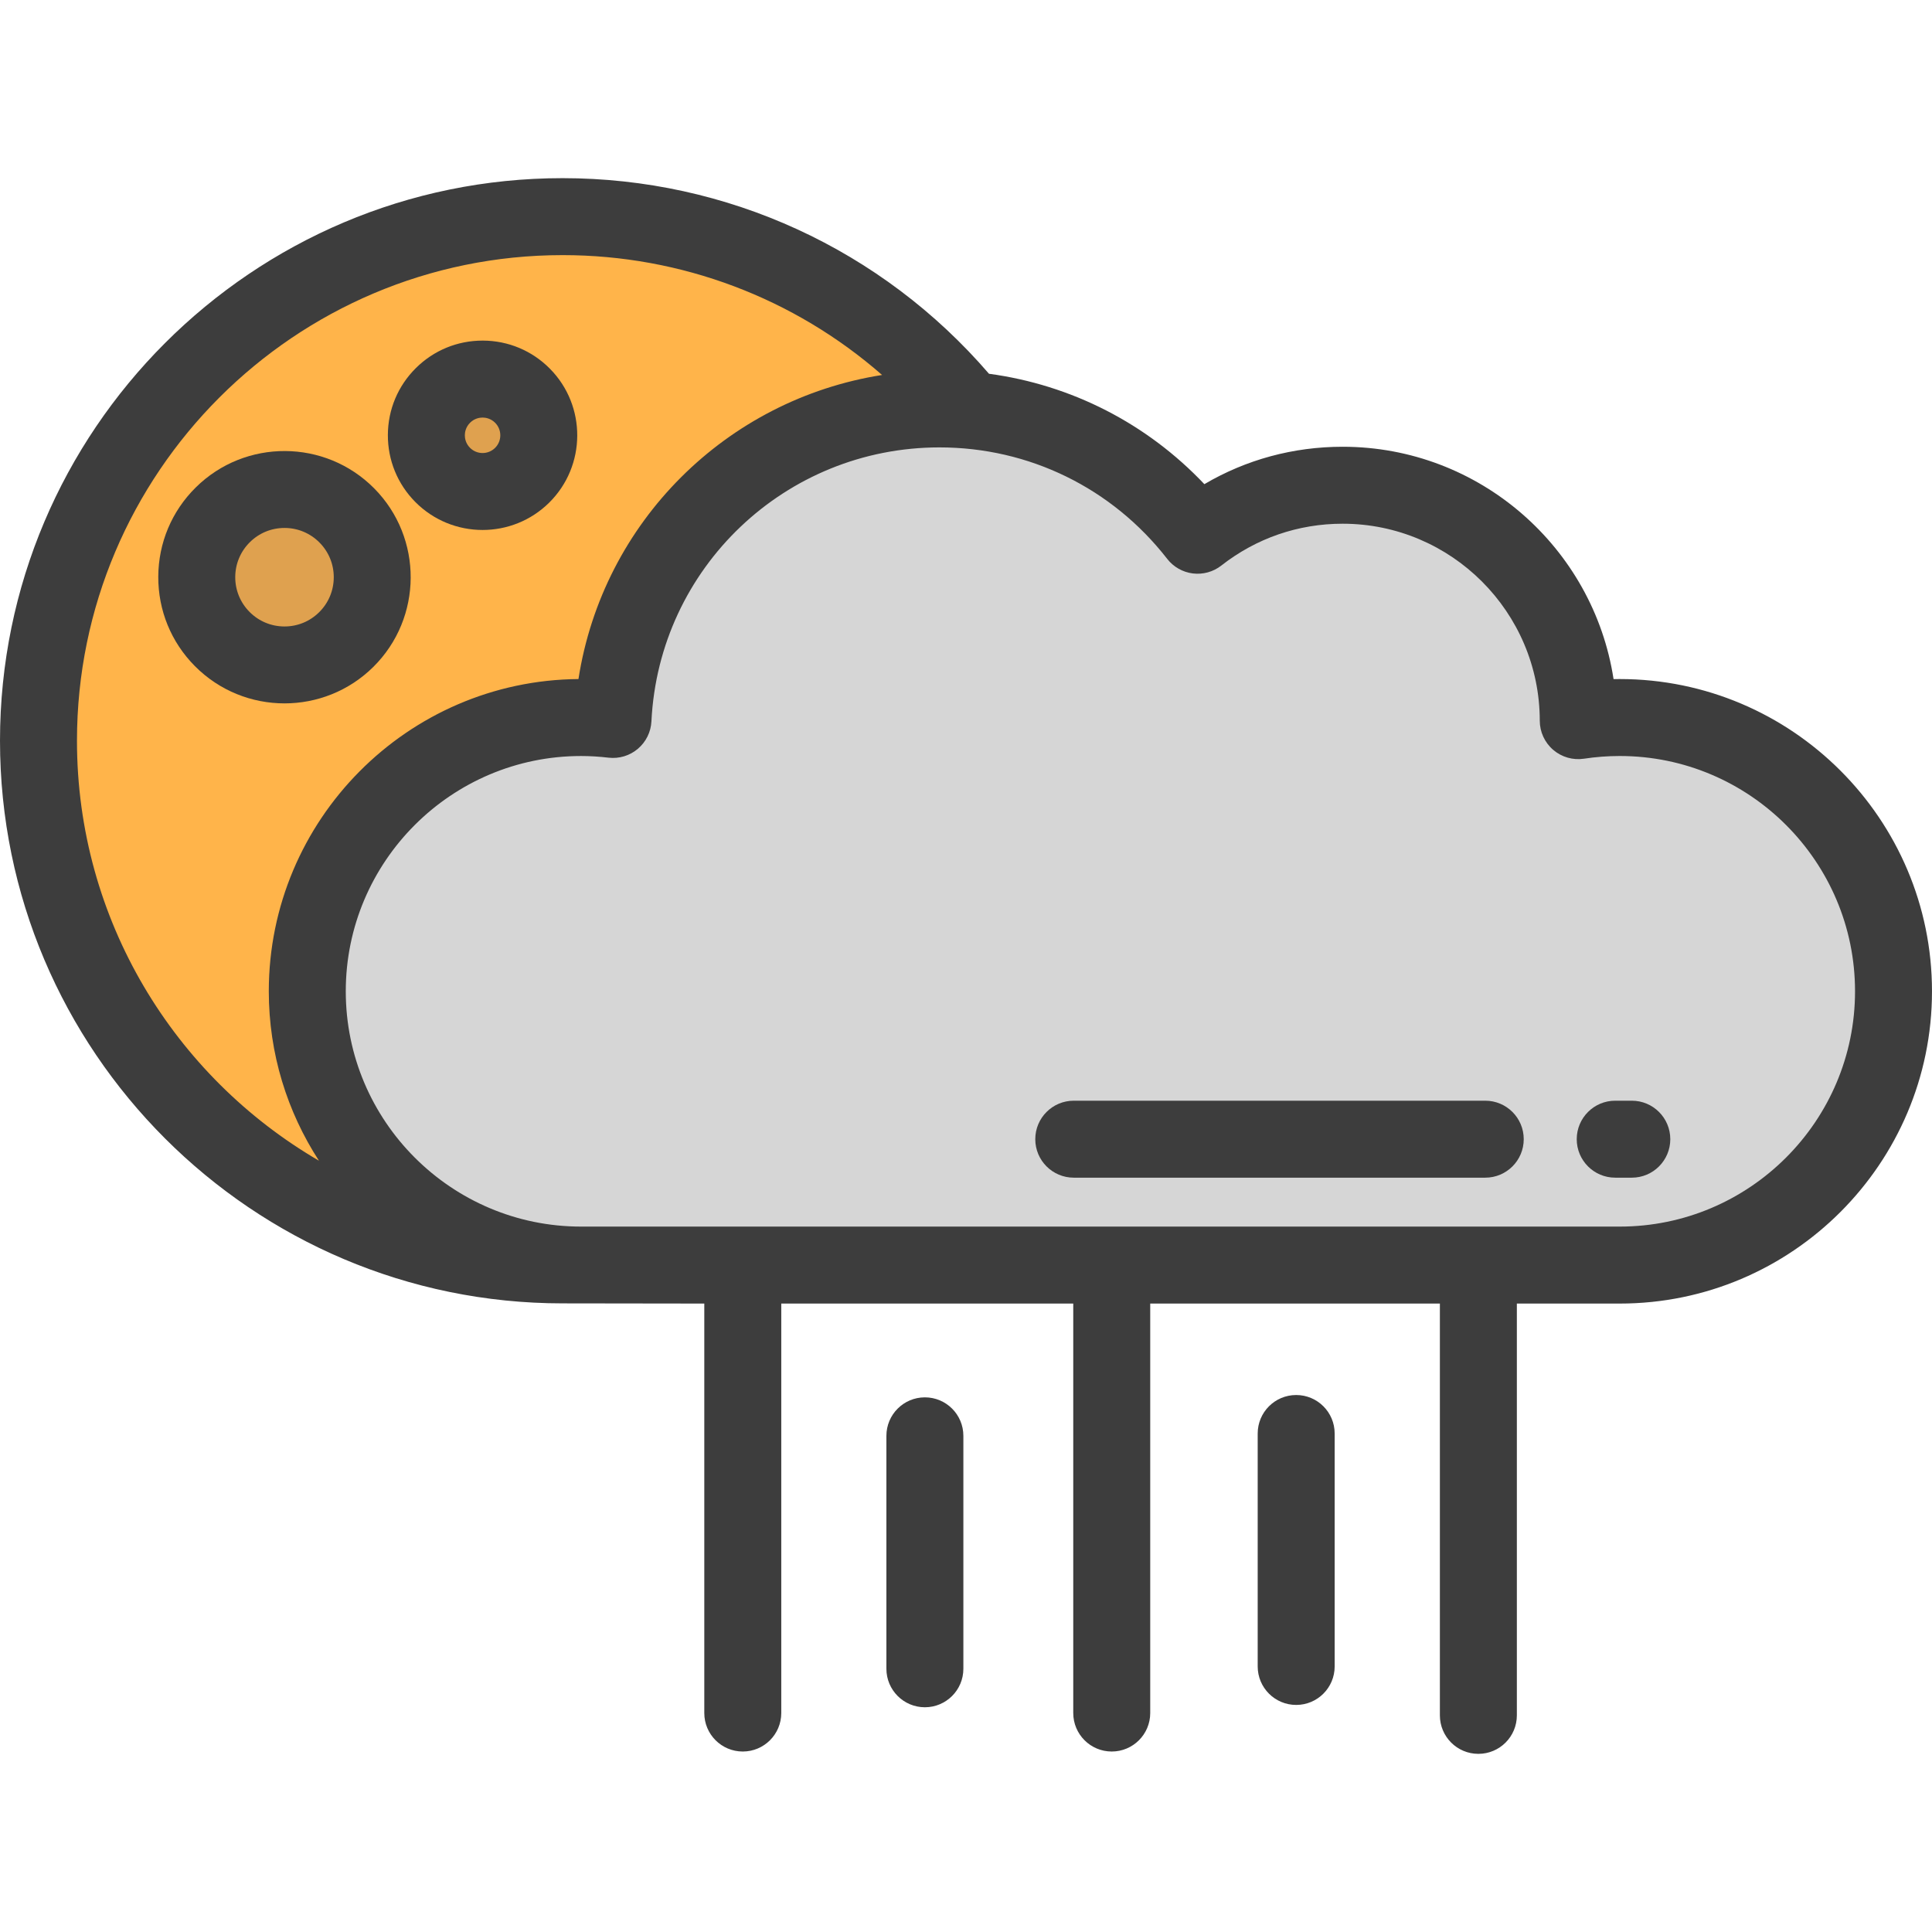
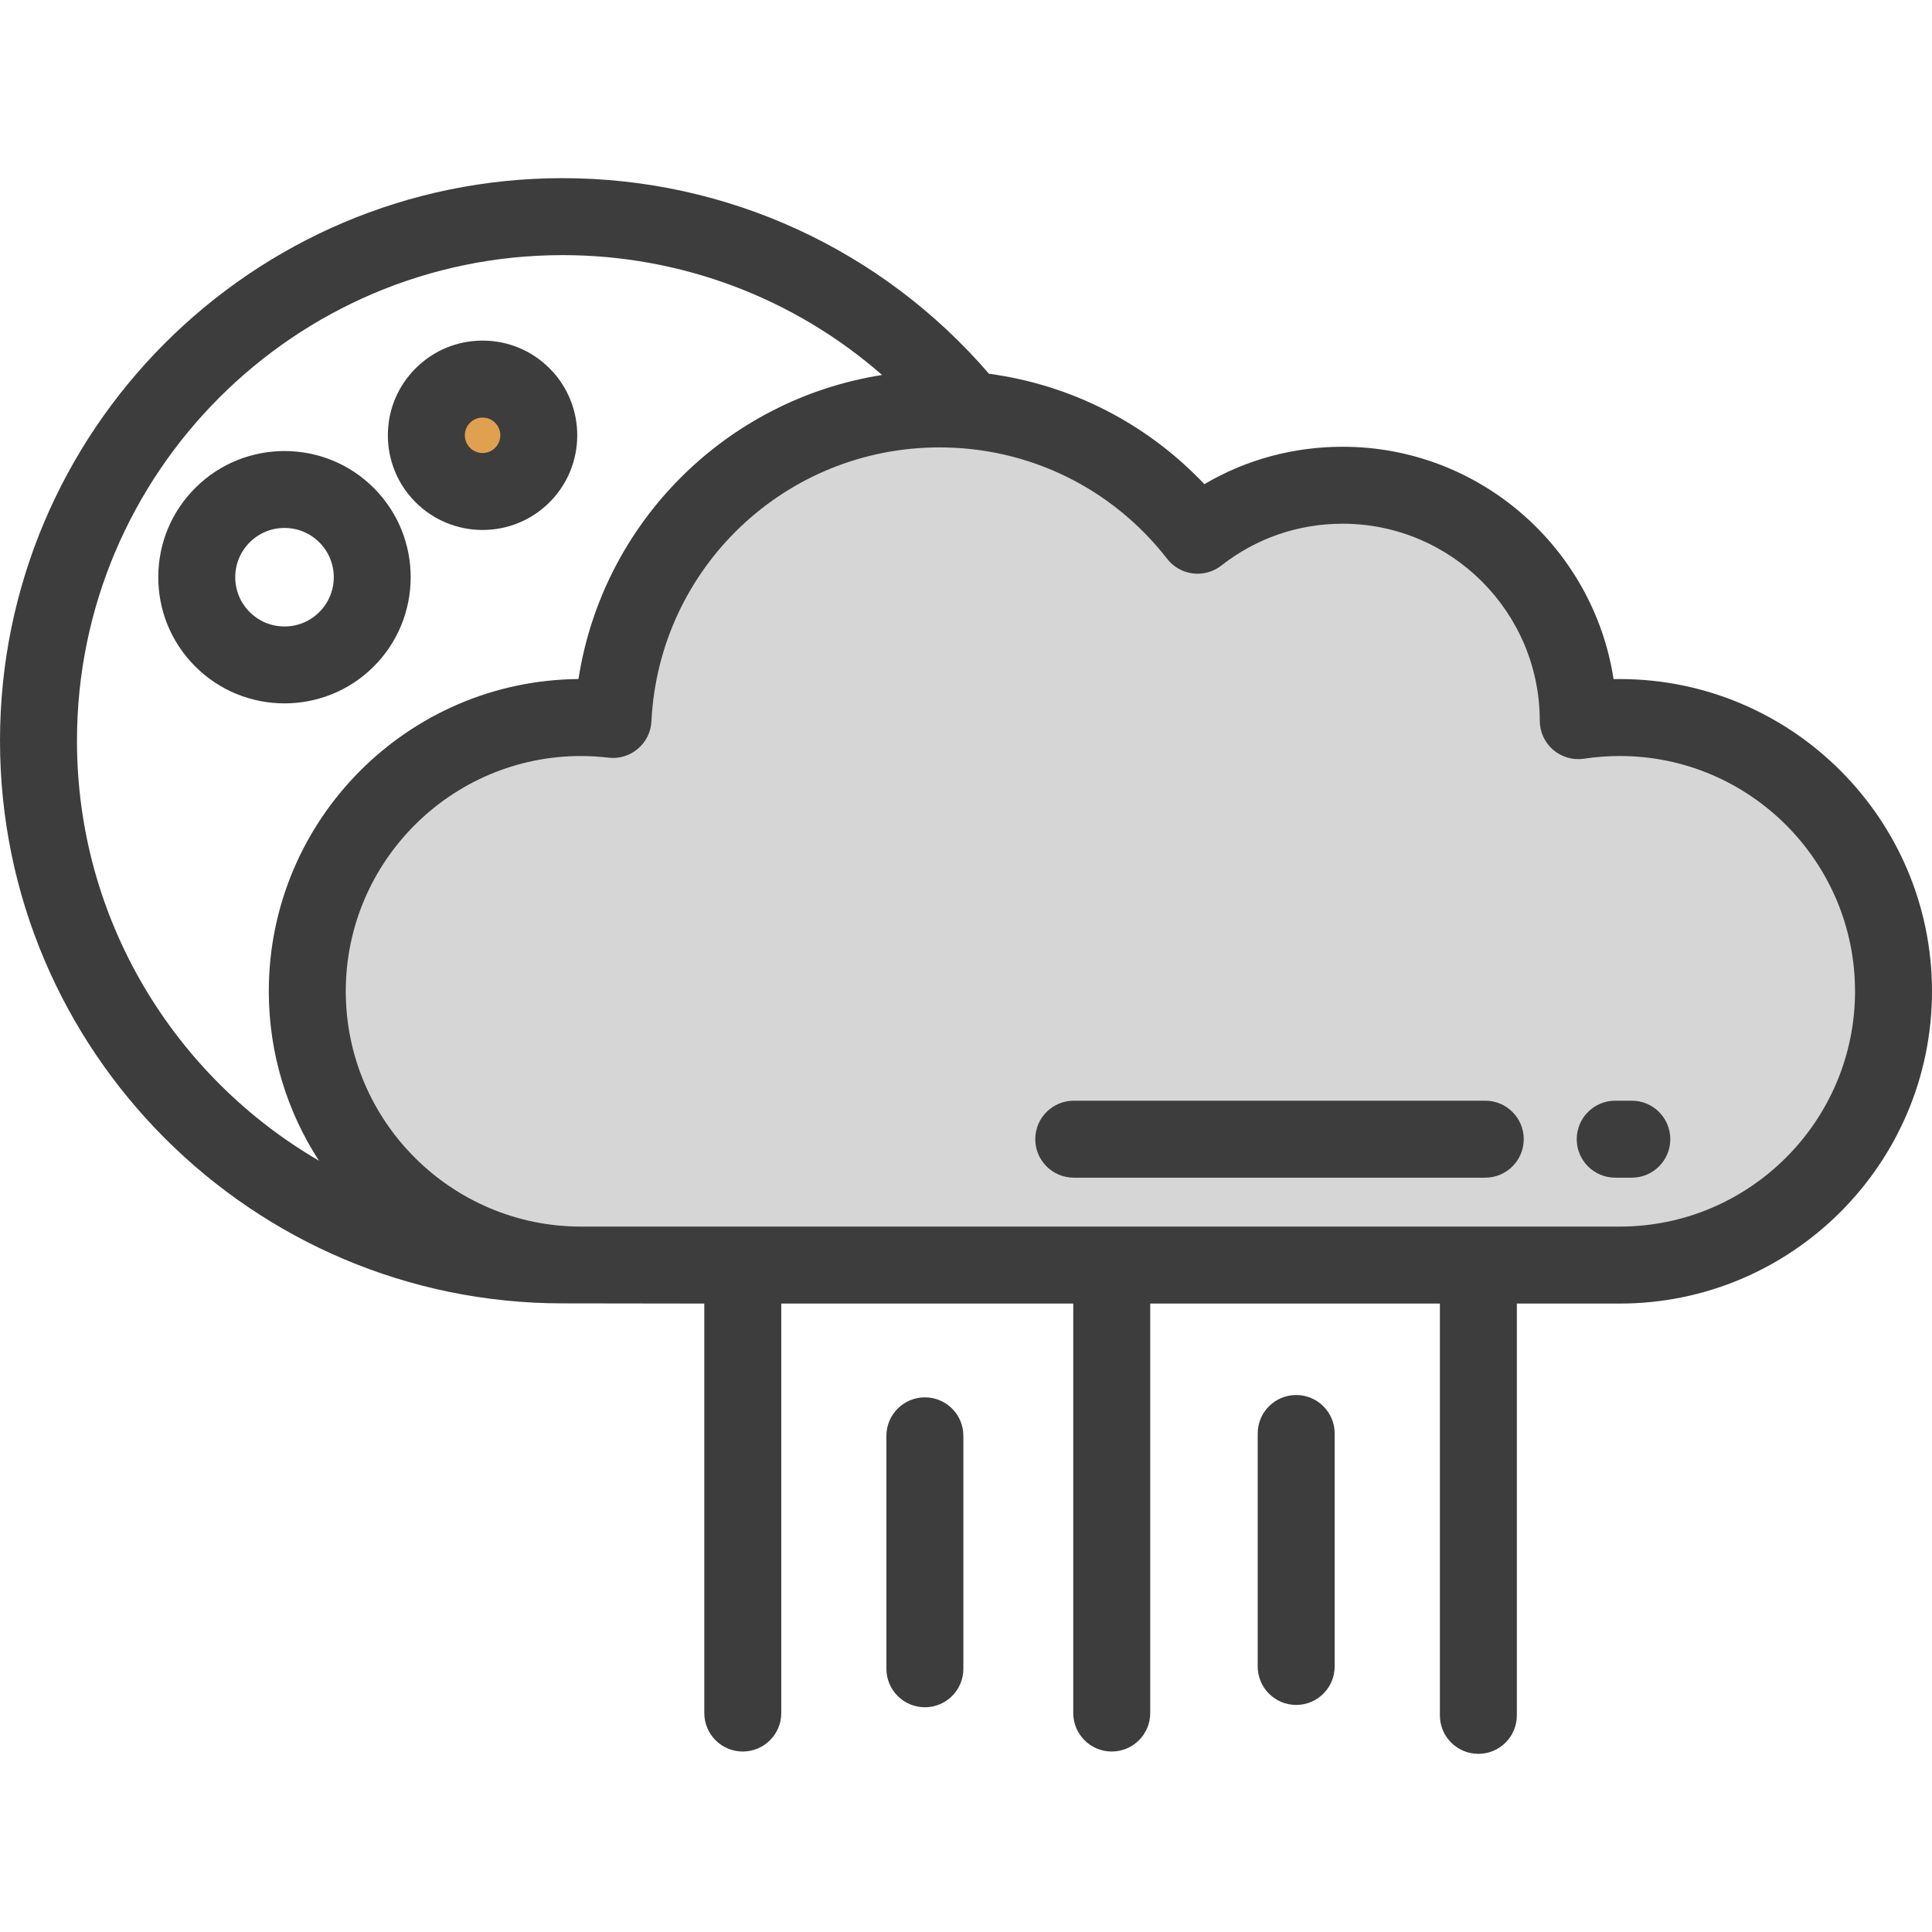
<svg xmlns="http://www.w3.org/2000/svg" version="1.1" id="Layer_1" x="0px" y="0px" viewBox="0 0 512 512" style="enable-background:new 0 0 512 512;" xml:space="preserve">
-   <circle style="fill:#FFB44A;" cx="149.102" cy="196.304" r="138.903" />
  <g>
-     <circle style="fill:#DFA14F;" cx="75.398" cy="152.967" r="23.254" />
    <circle style="fill:#DFA14F;" cx="127.888" cy="115.363" r="14.899" />
  </g>
  <path style="fill:#D6D6D6;" d="M429.248,335.259c40.07,0,72.553-32.483,72.553-72.553s-32.483-72.553-72.553-72.553  c-3.738,0-7.409,0.284-10.994,0.829c-0.028-34.461-27.971-62.39-62.439-62.39c-14.504,0-27.842,4.959-38.442,13.256  c-15.85-20.374-40.597-33.483-68.408-33.483c-46.389,0-84.26,36.465-86.516,82.294c-2.778-0.323-5.597-0.507-8.462-0.507  c-40.07,0-72.553,32.483-72.553,72.553s32.483,72.553,72.553,72.553H429.248z" />
  <g>
    <path style="fill:#3D3D3D;" d="M98.937,176.736c13.107-12.98,13.21-34.202,0.23-47.309c-12.979-13.106-34.203-13.21-47.309-0.23   c-6.349,6.288-9.87,14.672-9.914,23.607c-0.044,8.936,3.395,17.353,9.683,23.702c6.532,6.596,15.15,9.898,23.771,9.898   C83.91,186.403,92.426,183.183,98.937,176.736z M66.122,162.152c-2.454-2.477-3.796-5.763-3.779-9.25   c0.017-3.486,1.391-6.758,3.869-9.212c2.462-2.439,5.721-3.779,9.184-3.779c0.021,0,0.043,0,0.065,0   c3.487,0.017,6.758,1.391,9.212,3.869s3.796,5.763,3.779,9.25c-0.017,3.487-1.391,6.758-3.869,9.212   c-2.462,2.439-5.721,3.779-9.184,3.779c-0.021,0-0.043,0-0.065,0C71.847,166.004,68.575,164.63,66.122,162.152z" />
    <path style="fill:#3D3D3D;" d="M127.891,140.448c6.386,0,12.773-2.415,17.659-7.253c0,0,0,0,0-0.001   c9.833-9.738,9.911-25.661,0.172-35.494c-4.717-4.763-11.007-7.405-17.711-7.437c-0.042,0-0.084,0-0.126,0   c-6.657,0-12.923,2.577-17.657,7.265c-4.764,4.717-7.406,11.007-7.438,17.712c-0.033,6.704,2.548,13.019,7.265,17.783   C114.956,137.969,121.423,140.448,127.891,140.448z M124.582,112.02c1.191-1.18,2.575-1.36,3.308-1.36c0.007,0,0.015,0,0.021,0   c0.727,0.003,2.124,0.19,3.317,1.393c1.824,1.841,1.808,4.823-0.032,6.647c-1.842,1.825-4.824,1.808-6.648-0.033   c-1.191-1.204-1.364-2.603-1.36-3.33C123.193,114.611,123.379,113.214,124.582,112.02z" />
    <path style="fill:#3D3D3D;" d="M186.645,345.458v108.514c0,5.633,4.566,10.199,10.199,10.199c5.633,0,10.199-4.566,10.199-10.199   V345.458h77.38v108.514c0,5.633,4.566,10.199,10.199,10.199s10.199-4.566,10.199-10.199V345.458h76.763v109.131   c0,5.633,4.566,10.199,10.199,10.199s10.199-4.566,10.199-10.199V345.458h27.263c45.629,0,82.752-37.122,82.752-82.752   s-37.122-82.752-82.752-82.752c-0.546,0-1.09,0.005-1.636,0.016c-5.345-34.818-35.516-61.576-71.796-61.576   c-13.074,0-25.573,3.402-36.643,9.913c-15.229-16.085-35.245-26.317-57.08-29.256c-28.396-32.973-69.417-51.838-112.994-51.838   C66.885,47.211,0,114.096,0,196.309s66.885,149.098,149.098,149.098L186.645,345.458z M20.398,196.309   c0-70.965,57.735-128.7,128.7-128.7c31.456,0,61.371,11.39,84.663,31.765c-41.261,6.494-74.006,38.969-80.462,80.582   c-45.316,0.369-82.065,37.348-82.065,82.749c0,16.542,4.898,31.952,13.292,44.894C46.21,285.282,20.398,243.755,20.398,196.309z    M429.248,325.059H153.987c-34.382,0-62.354-27.971-62.354-62.354s27.971-62.354,62.354-62.354c2.358,0,4.741,0.144,7.285,0.44   c2.805,0.328,5.618-0.524,7.771-2.35c2.153-1.825,3.454-4.461,3.593-7.28c2.004-40.708,35.532-72.597,76.33-72.597   c23.751,0,45.751,10.769,60.358,29.546c1.665,2.139,4.111,3.528,6.801,3.86c2.686,0.329,5.4-0.42,7.535-2.091   c9.268-7.254,20.387-11.089,32.156-11.089c28.782,0,52.216,23.415,52.239,52.197c0.002,2.971,1.3,5.793,3.554,7.73   c2.253,1.936,5.236,2.792,8.178,2.346c3.116-0.473,6.299-0.714,9.462-0.714c34.382,0,62.354,27.972,62.354,62.354   S463.63,325.059,429.248,325.059z" />
    <path style="fill:#3D3D3D;" d="M393.607,291.697H284.558c-5.633,0-10.199,4.566-10.199,10.199s4.566,10.199,10.199,10.199h109.049   c5.633,0,10.199-4.566,10.199-10.199S399.24,291.697,393.607,291.697z" />
    <path style="fill:#3D3D3D;" d="M432.446,291.697h-4.397c-5.633,0-10.199,4.566-10.199,10.199s4.566,10.199,10.199,10.199h4.397   c5.633,0,10.199-4.566,10.199-10.199S438.079,291.697,432.446,291.697z" />
    <path style="fill:#3D3D3D;" d="M343.501,369.694c-5.633,0-10.199,4.566-10.199,10.199v61.732c0,5.633,4.566,10.199,10.199,10.199   s10.199-4.566,10.199-10.199v-61.732C353.7,374.26,349.133,369.694,343.501,369.694z" />
-     <path style="fill:#3D3D3D;" d="M245.104,370.311c-5.633,0-10.199,4.566-10.199,10.199v61.733c0,5.633,4.566,10.199,10.199,10.199   s10.199-4.566,10.199-10.199V380.51C255.303,374.877,250.737,370.311,245.104,370.311z" />
+     <path style="fill:#3D3D3D;" d="M245.104,370.311c-5.633,0-10.199,4.566-10.199,10.199v61.733c0,5.633,4.566,10.199,10.199,10.199   s10.199-4.566,10.199-10.199V380.51C255.303,374.877,250.737,370.311,245.104,370.311" />
  </g>
  <g>
</g>
  <g>
</g>
  <g>
</g>
  <g>
</g>
  <g>
</g>
  <g>
</g>
  <g>
</g>
  <g>
</g>
  <g>
</g>
  <g>
</g>
  <g>
</g>
  <g>
</g>
  <g>
</g>
  <g>
</g>
  <g>
</g>
</svg>